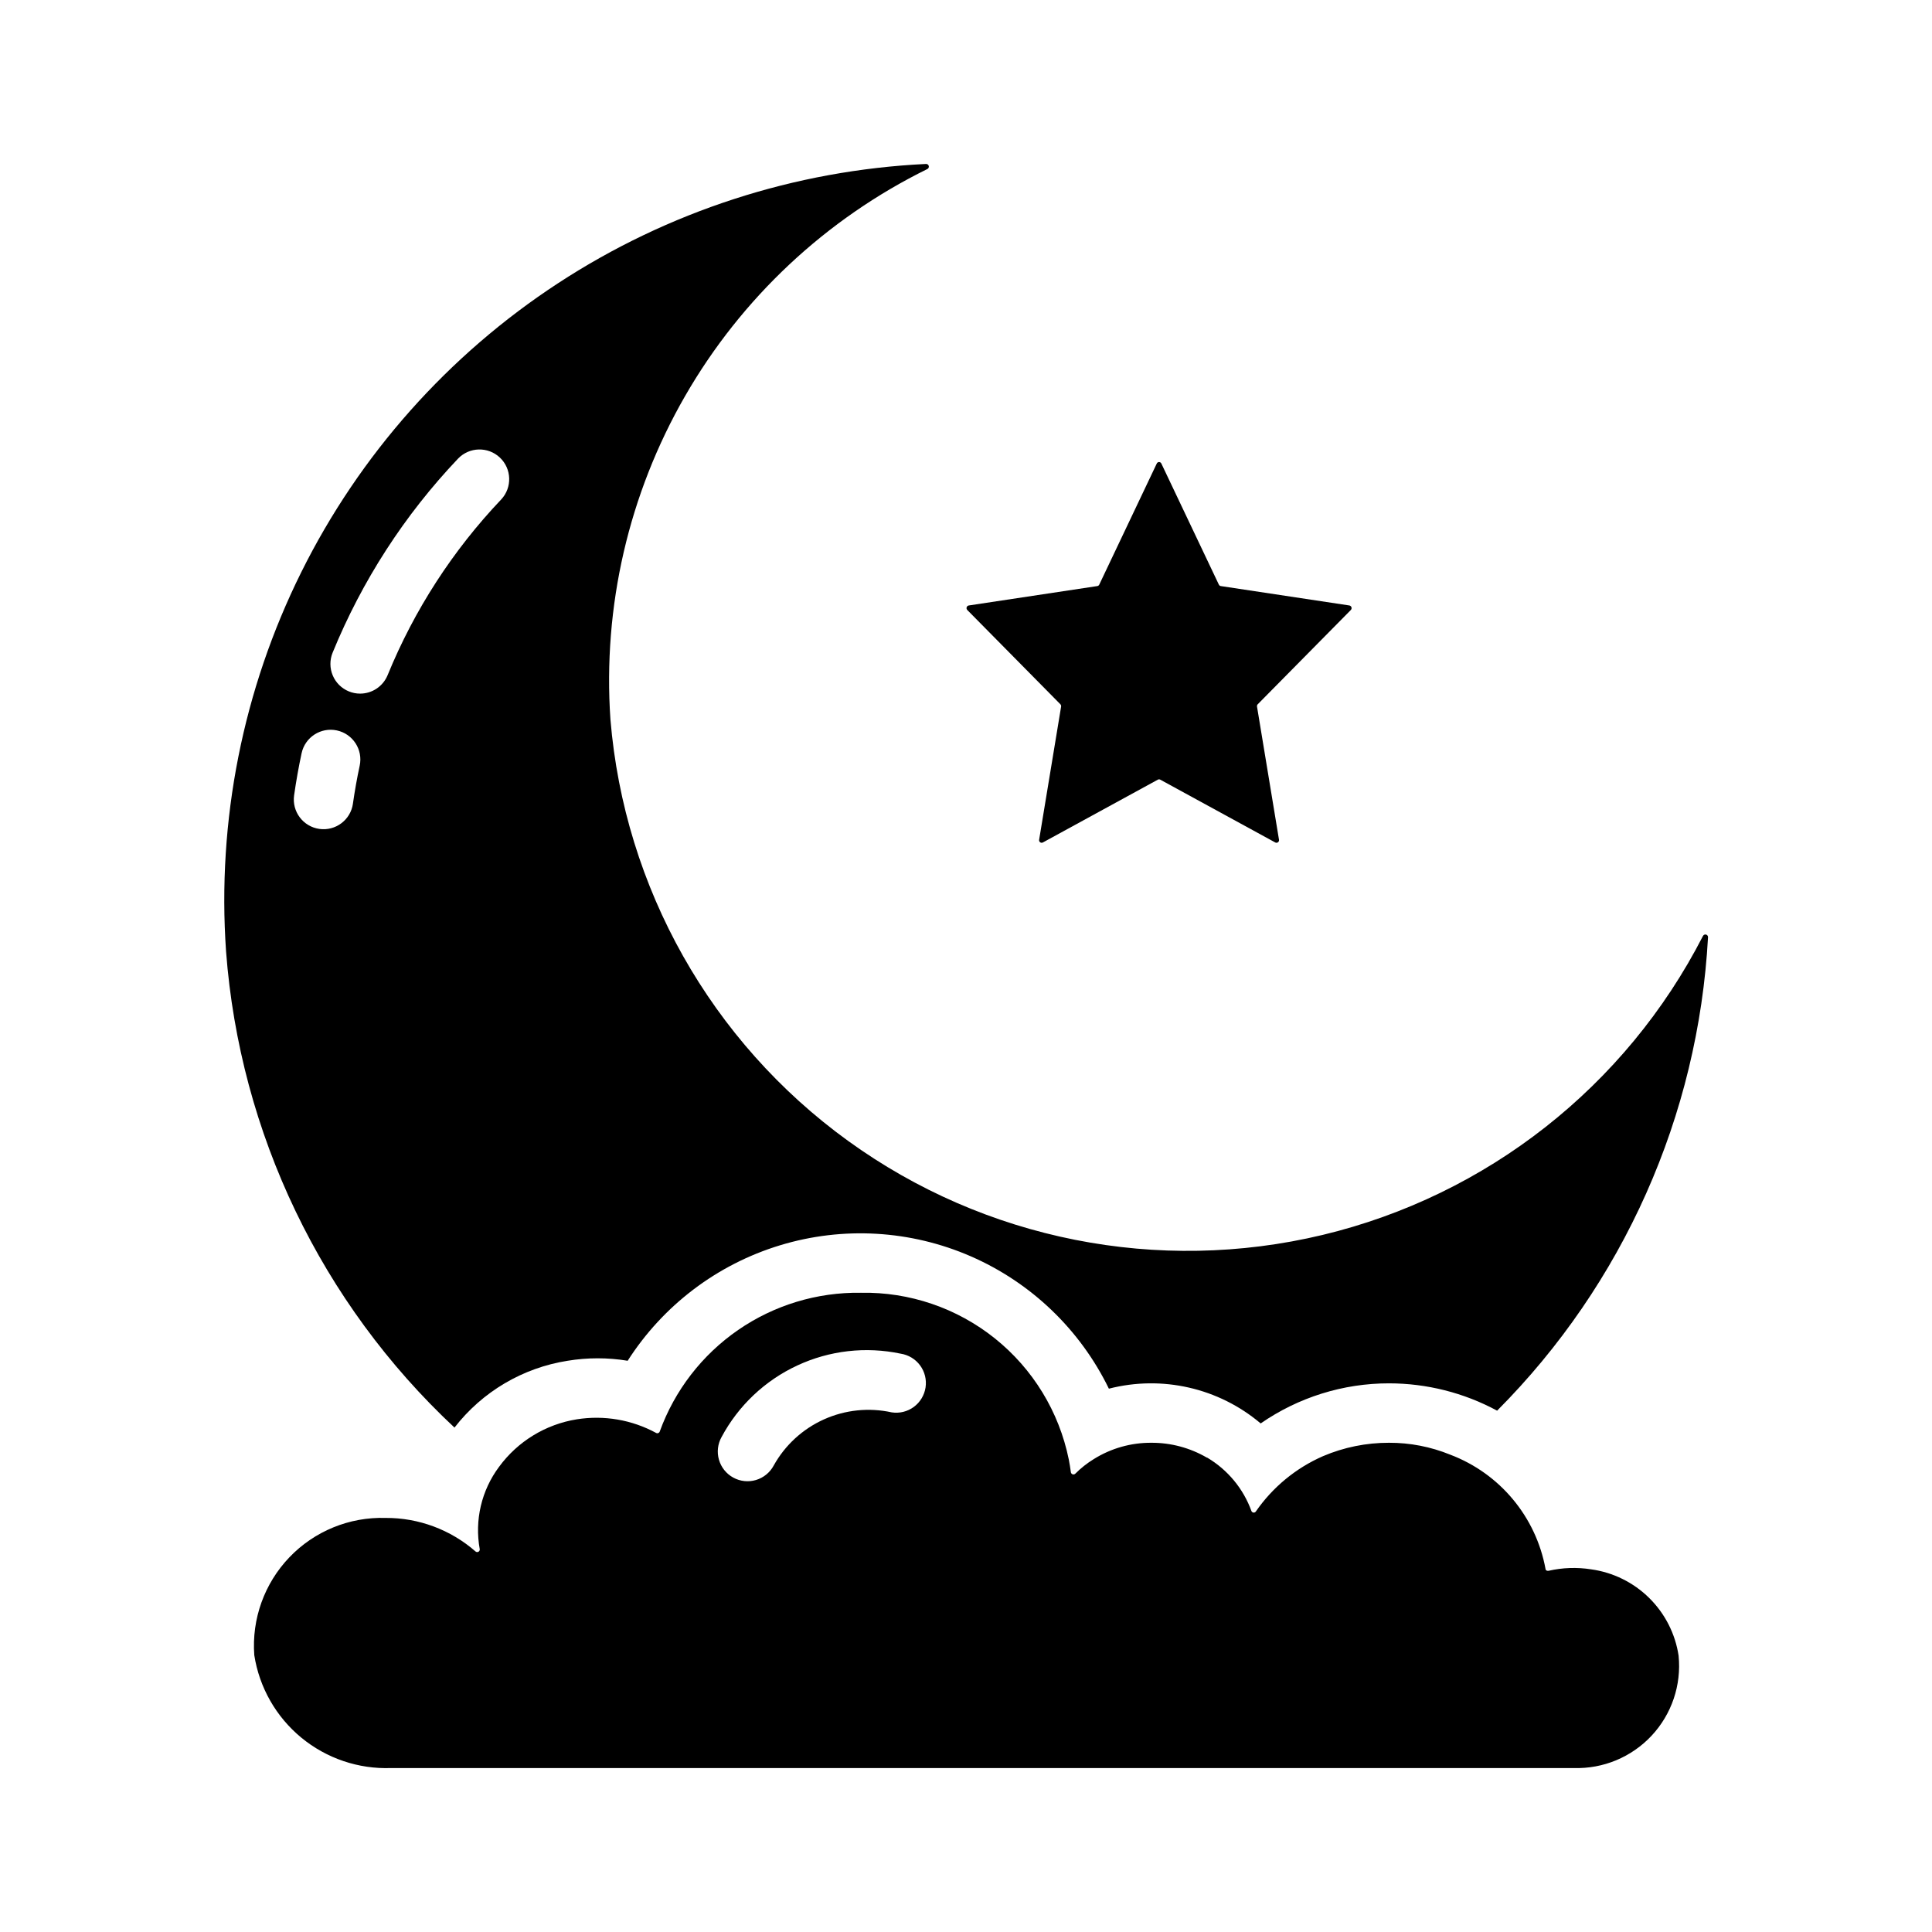
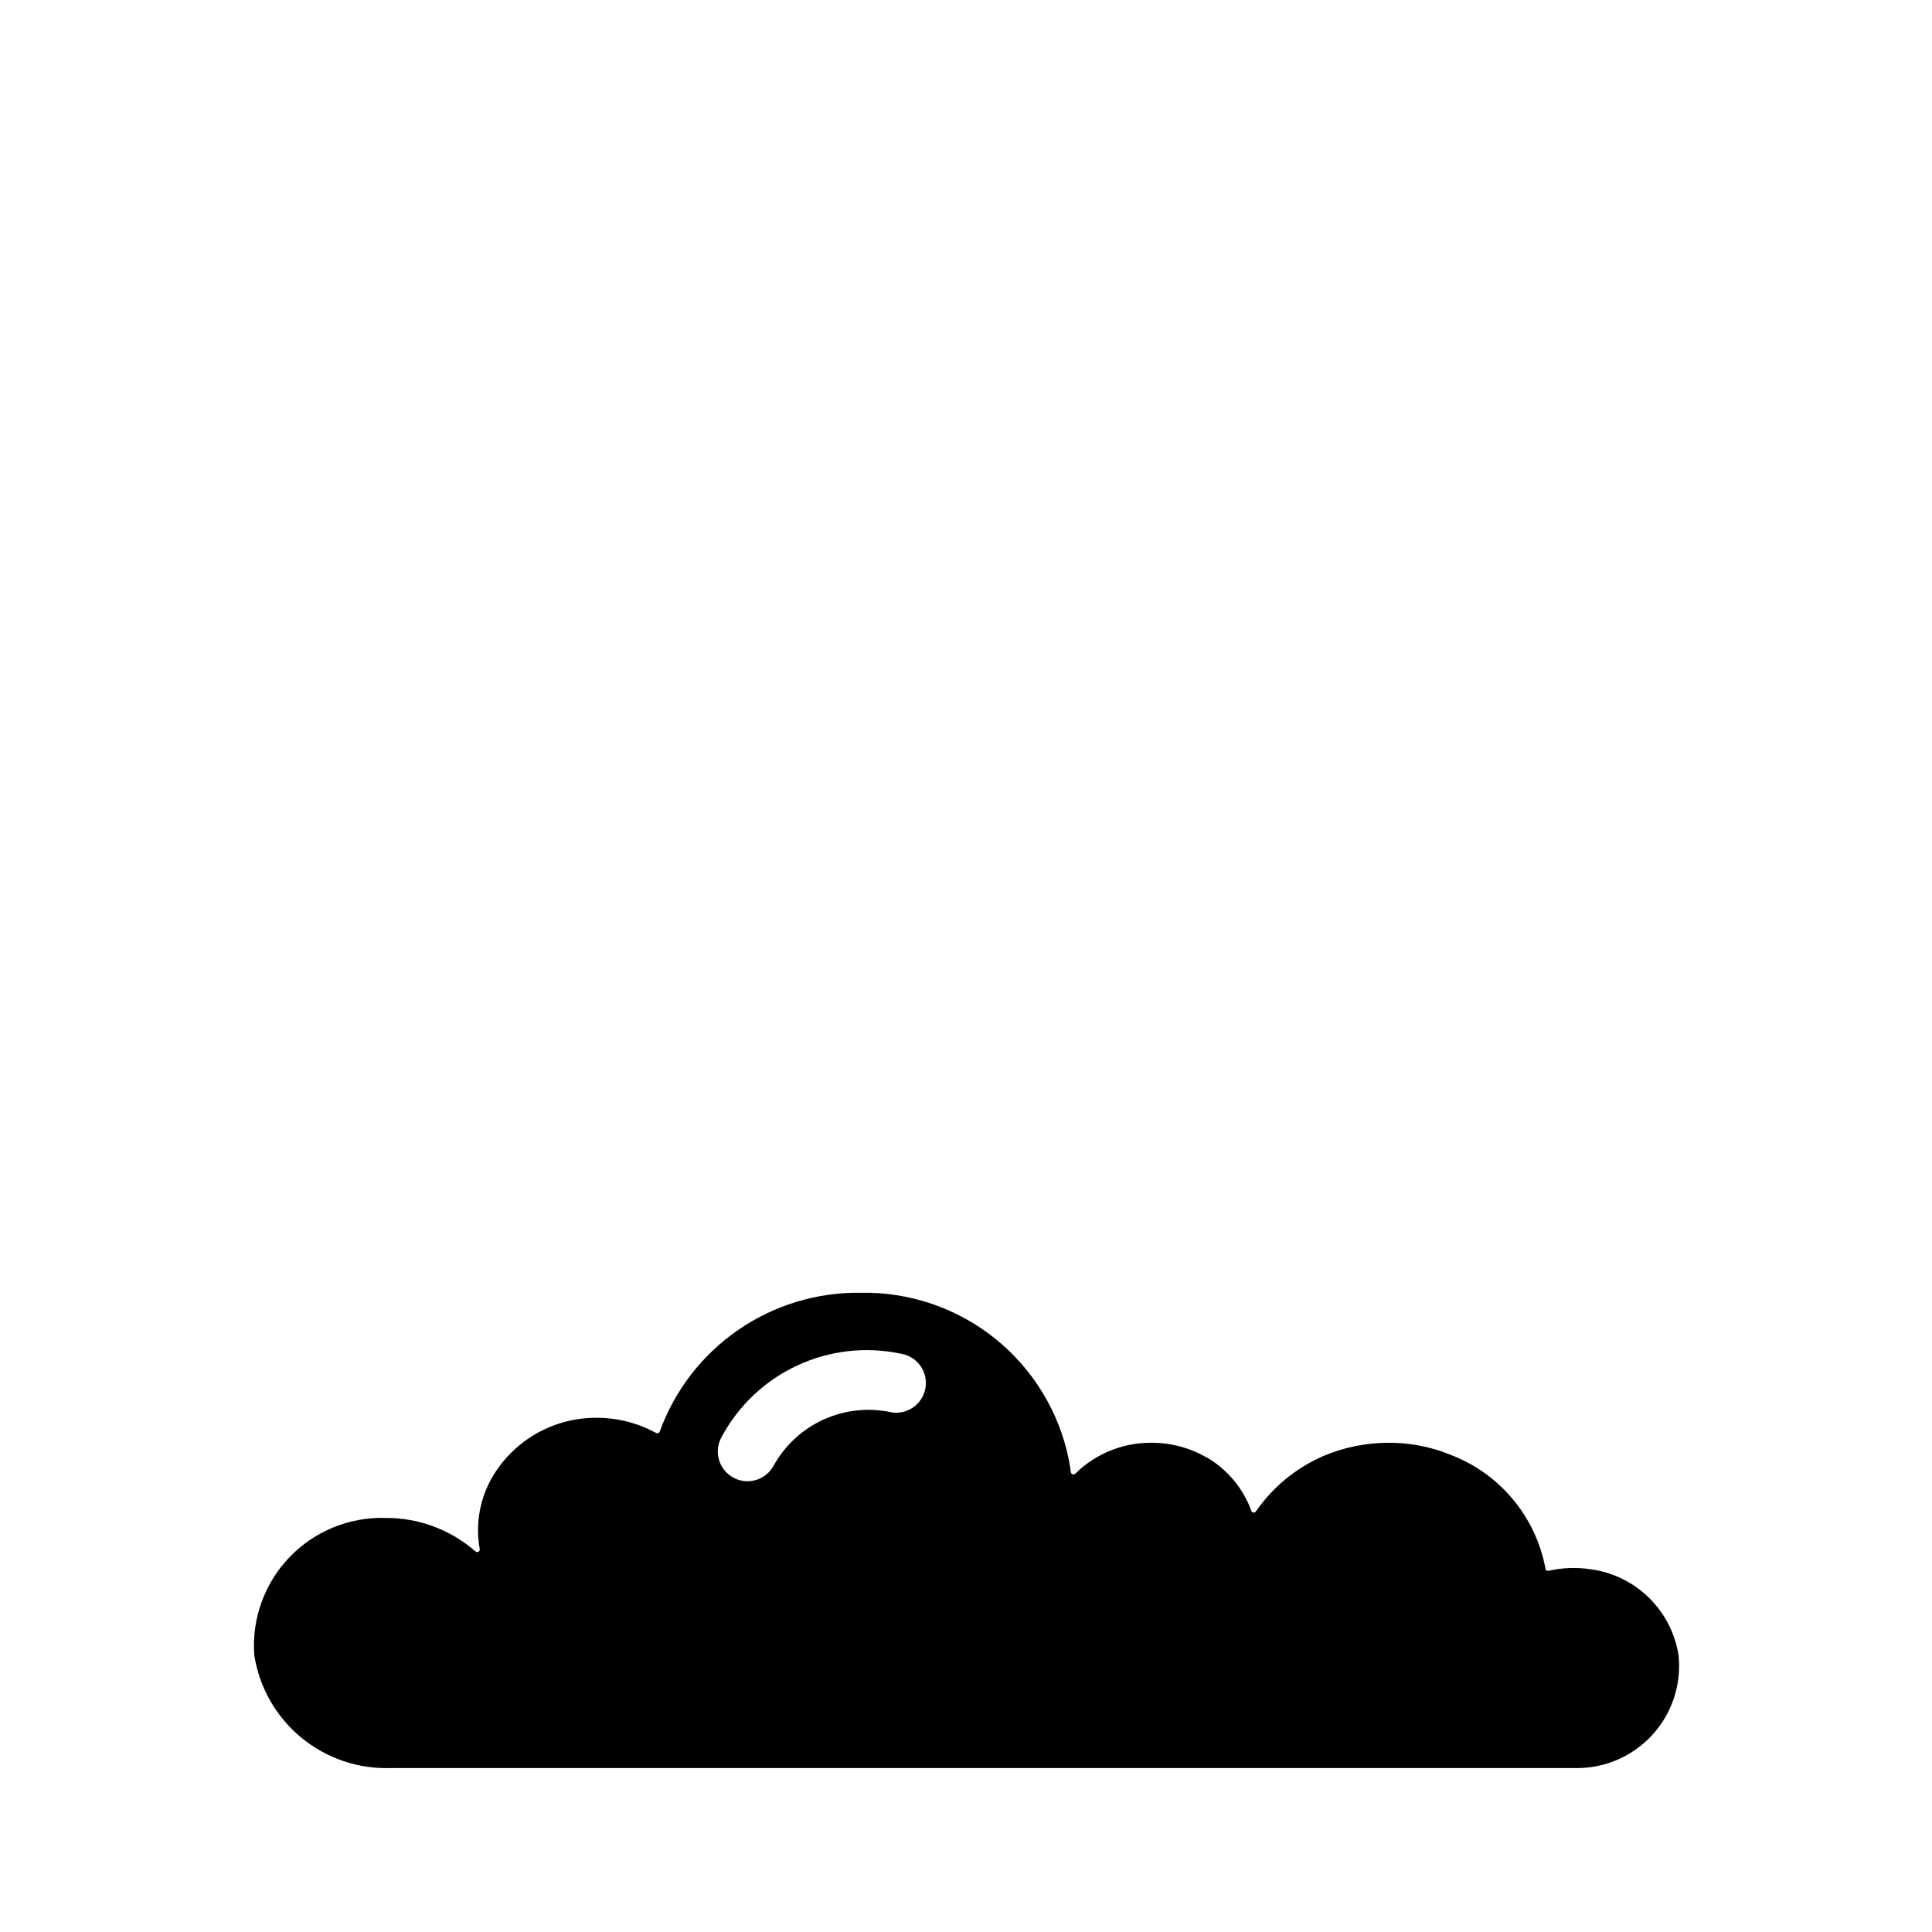
<svg xmlns="http://www.w3.org/2000/svg" fill="#000000" width="800px" height="800px" version="1.1" viewBox="144 144 512 512">
  <g>
-     <path d="m595.3 392.05c-20.438 39.848-57.258 68.781-100.8 79.219-43.551 10.434-89.484 1.328-125.76-24.93-36.277-26.254-59.273-67.047-62.969-111.68-2.055-29.902 4.836-59.742 19.793-85.719 14.957-25.977 37.309-46.914 64.203-60.148 0.305-0.156 0.457-0.504 0.359-0.832-0.098-0.328-0.414-0.543-0.754-0.508-34.723 1.672-68.371 12.578-97.469 31.598-29.098 19.016-52.598 45.453-68.066 76.586-15.469 31.133-22.348 65.828-19.93 100.5 3.637 48.168 25.242 93.207 60.535 126.19 7.371-9.516 18.102-15.852 29.992-17.711 5.266-0.867 10.637-0.867 15.902 0 9.391-14.68 23.707-25.531 40.379-30.602s34.605-4.031 50.578 2.934c15.977 6.969 28.941 19.402 36.57 35.066 14.109-3.625 29.102-0.195 40.227 9.211 9.988-6.922 21.852-10.633 34.008-10.625 10.004 0.004 19.848 2.492 28.652 7.242 33.414-33.539 53.312-78.207 55.891-125.48 0.004-0.332-0.219-0.621-0.543-0.695-0.32-0.074-0.652 0.082-0.793 0.379zm-355.98-45.129c-0.711 3.312-1.309 6.668-1.793 10.062h0.004c-0.613 4.305-4.598 7.301-8.902 6.688-4.305-0.609-7.301-4.598-6.688-8.902 0.535-3.758 1.195-7.477 1.984-11.156v0.004c0.91-4.254 5.098-6.961 9.352-6.047 4.25 0.914 6.957 5.098 6.043 9.352zm37.52-70.578c-12.844 13.516-23.059 29.309-30.113 46.57-1.211 2.965-4.094 4.906-7.297 4.902-1.016 0.004-2.023-0.195-2.965-0.582-1.934-0.785-3.477-2.309-4.285-4.231-0.812-1.926-0.824-4.094-0.039-6.023 7.793-19.066 19.066-36.516 33.254-51.445 2.992-3.117 7.938-3.234 11.078-0.27 3.141 2.965 3.305 7.91 0.367 11.078z" />
-     <path d="m451.77 266.84 15.242 32.09v-0.004c0.094 0.207 0.285 0.352 0.508 0.387l34.086 5.144c0.258 0.047 0.469 0.234 0.547 0.488 0.078 0.25 0.012 0.523-0.172 0.711l-24.664 24.977c-0.16 0.164-0.234 0.395-0.195 0.621l5.824 35.27v0.004c0.051 0.254-0.051 0.52-0.258 0.676-0.211 0.16-0.492 0.184-0.723 0.062l-30.488-16.652c-0.195-0.105-0.434-0.105-0.629 0l-30.484 16.652c-0.234 0.121-0.516 0.098-0.723-0.062-0.211-0.156-0.312-0.422-0.258-0.676l5.82-35.27c0.039-0.227-0.035-0.461-0.195-0.625l-24.664-24.977c-0.184-0.188-0.25-0.461-0.172-0.711 0.078-0.254 0.289-0.441 0.547-0.488l34.086-5.144c0.223-0.035 0.414-0.18 0.508-0.383l15.242-32.09c0.109-0.238 0.348-0.395 0.609-0.395s0.496 0.156 0.605 0.395z" />
    <path d="m588.85 582.79c-0.875-5.812-3.613-11.188-7.801-15.316-4.184-4.129-9.594-6.793-15.422-7.59-3.742-0.586-7.562-0.449-11.258 0.395-0.395 0.078-0.789-0.156-0.789-0.473h0.004c-2.531-13.832-12.117-25.332-25.27-30.309-5.148-2.098-10.656-3.168-16.215-3.148-6.008-0.012-11.953 1.191-17.477 3.543-7.176 3.137-13.332 8.207-17.793 14.641-0.129 0.215-0.363 0.336-0.613 0.32-0.246-0.016-0.465-0.172-0.566-0.398-2.148-5.938-6.297-10.949-11.73-14.168h-0.078c-4.469-2.602-9.551-3.961-14.719-3.938-5.398-0.035-10.699 1.465-15.273 4.332-1.773 1.086-3.41 2.383-4.879 3.856-0.188 0.188-0.465 0.25-0.715 0.168-0.246-0.082-0.43-0.301-0.469-0.562-0.156-1.102-0.316-2.281-0.551-3.387v0.004c-2.574-12.645-9.496-23.984-19.562-32.051s-22.641-12.355-35.539-12.113c-11.605-0.172-22.973 3.277-32.523 9.863-9.551 6.59-16.812 15.992-20.77 26.898-0.062 0.188-0.203 0.34-0.383 0.418-0.184 0.074-0.387 0.066-0.562-0.023-6.414-3.492-13.805-4.766-21.02-3.621-8.266 1.32-15.676 5.844-20.625 12.598-4.66 6.242-6.512 14.141-5.117 21.805 0.043 0.277-0.09 0.555-0.336 0.691-0.242 0.141-0.547 0.117-0.766-0.062-6.598-5.777-15.082-8.941-23.852-8.895-9.594-0.289-18.859 3.504-25.492 10.438-6.637 6.934-10.016 16.359-9.301 25.93 1.336 8.566 5.769 16.34 12.457 21.855 6.691 5.512 15.168 8.379 23.832 8.059h313.38c7.797 0.246 15.316-2.883 20.641-8.582 5.32-5.699 7.926-13.414 7.148-21.176zm-208.54-64.5h0.004c-6.039-1.324-12.34-0.672-17.973 1.867-5.637 2.539-10.301 6.824-13.305 12.227-0.992 1.852-2.684 3.231-4.699 3.832-2.012 0.598-4.184 0.367-6.023-0.645-1.844-1.008-3.207-2.715-3.785-4.734-0.582-2.019-0.328-4.188 0.699-6.019 4.457-8.316 11.488-14.965 20.043-18.945 8.555-3.984 18.168-5.086 27.402-3.141 2.062 0.312 3.922 1.43 5.16 3.109 1.242 1.684 1.762 3.789 1.449 5.852-0.316 2.066-1.438 3.922-3.117 5.16-1.684 1.238-3.789 1.754-5.852 1.438z" />
  </g>
</svg>